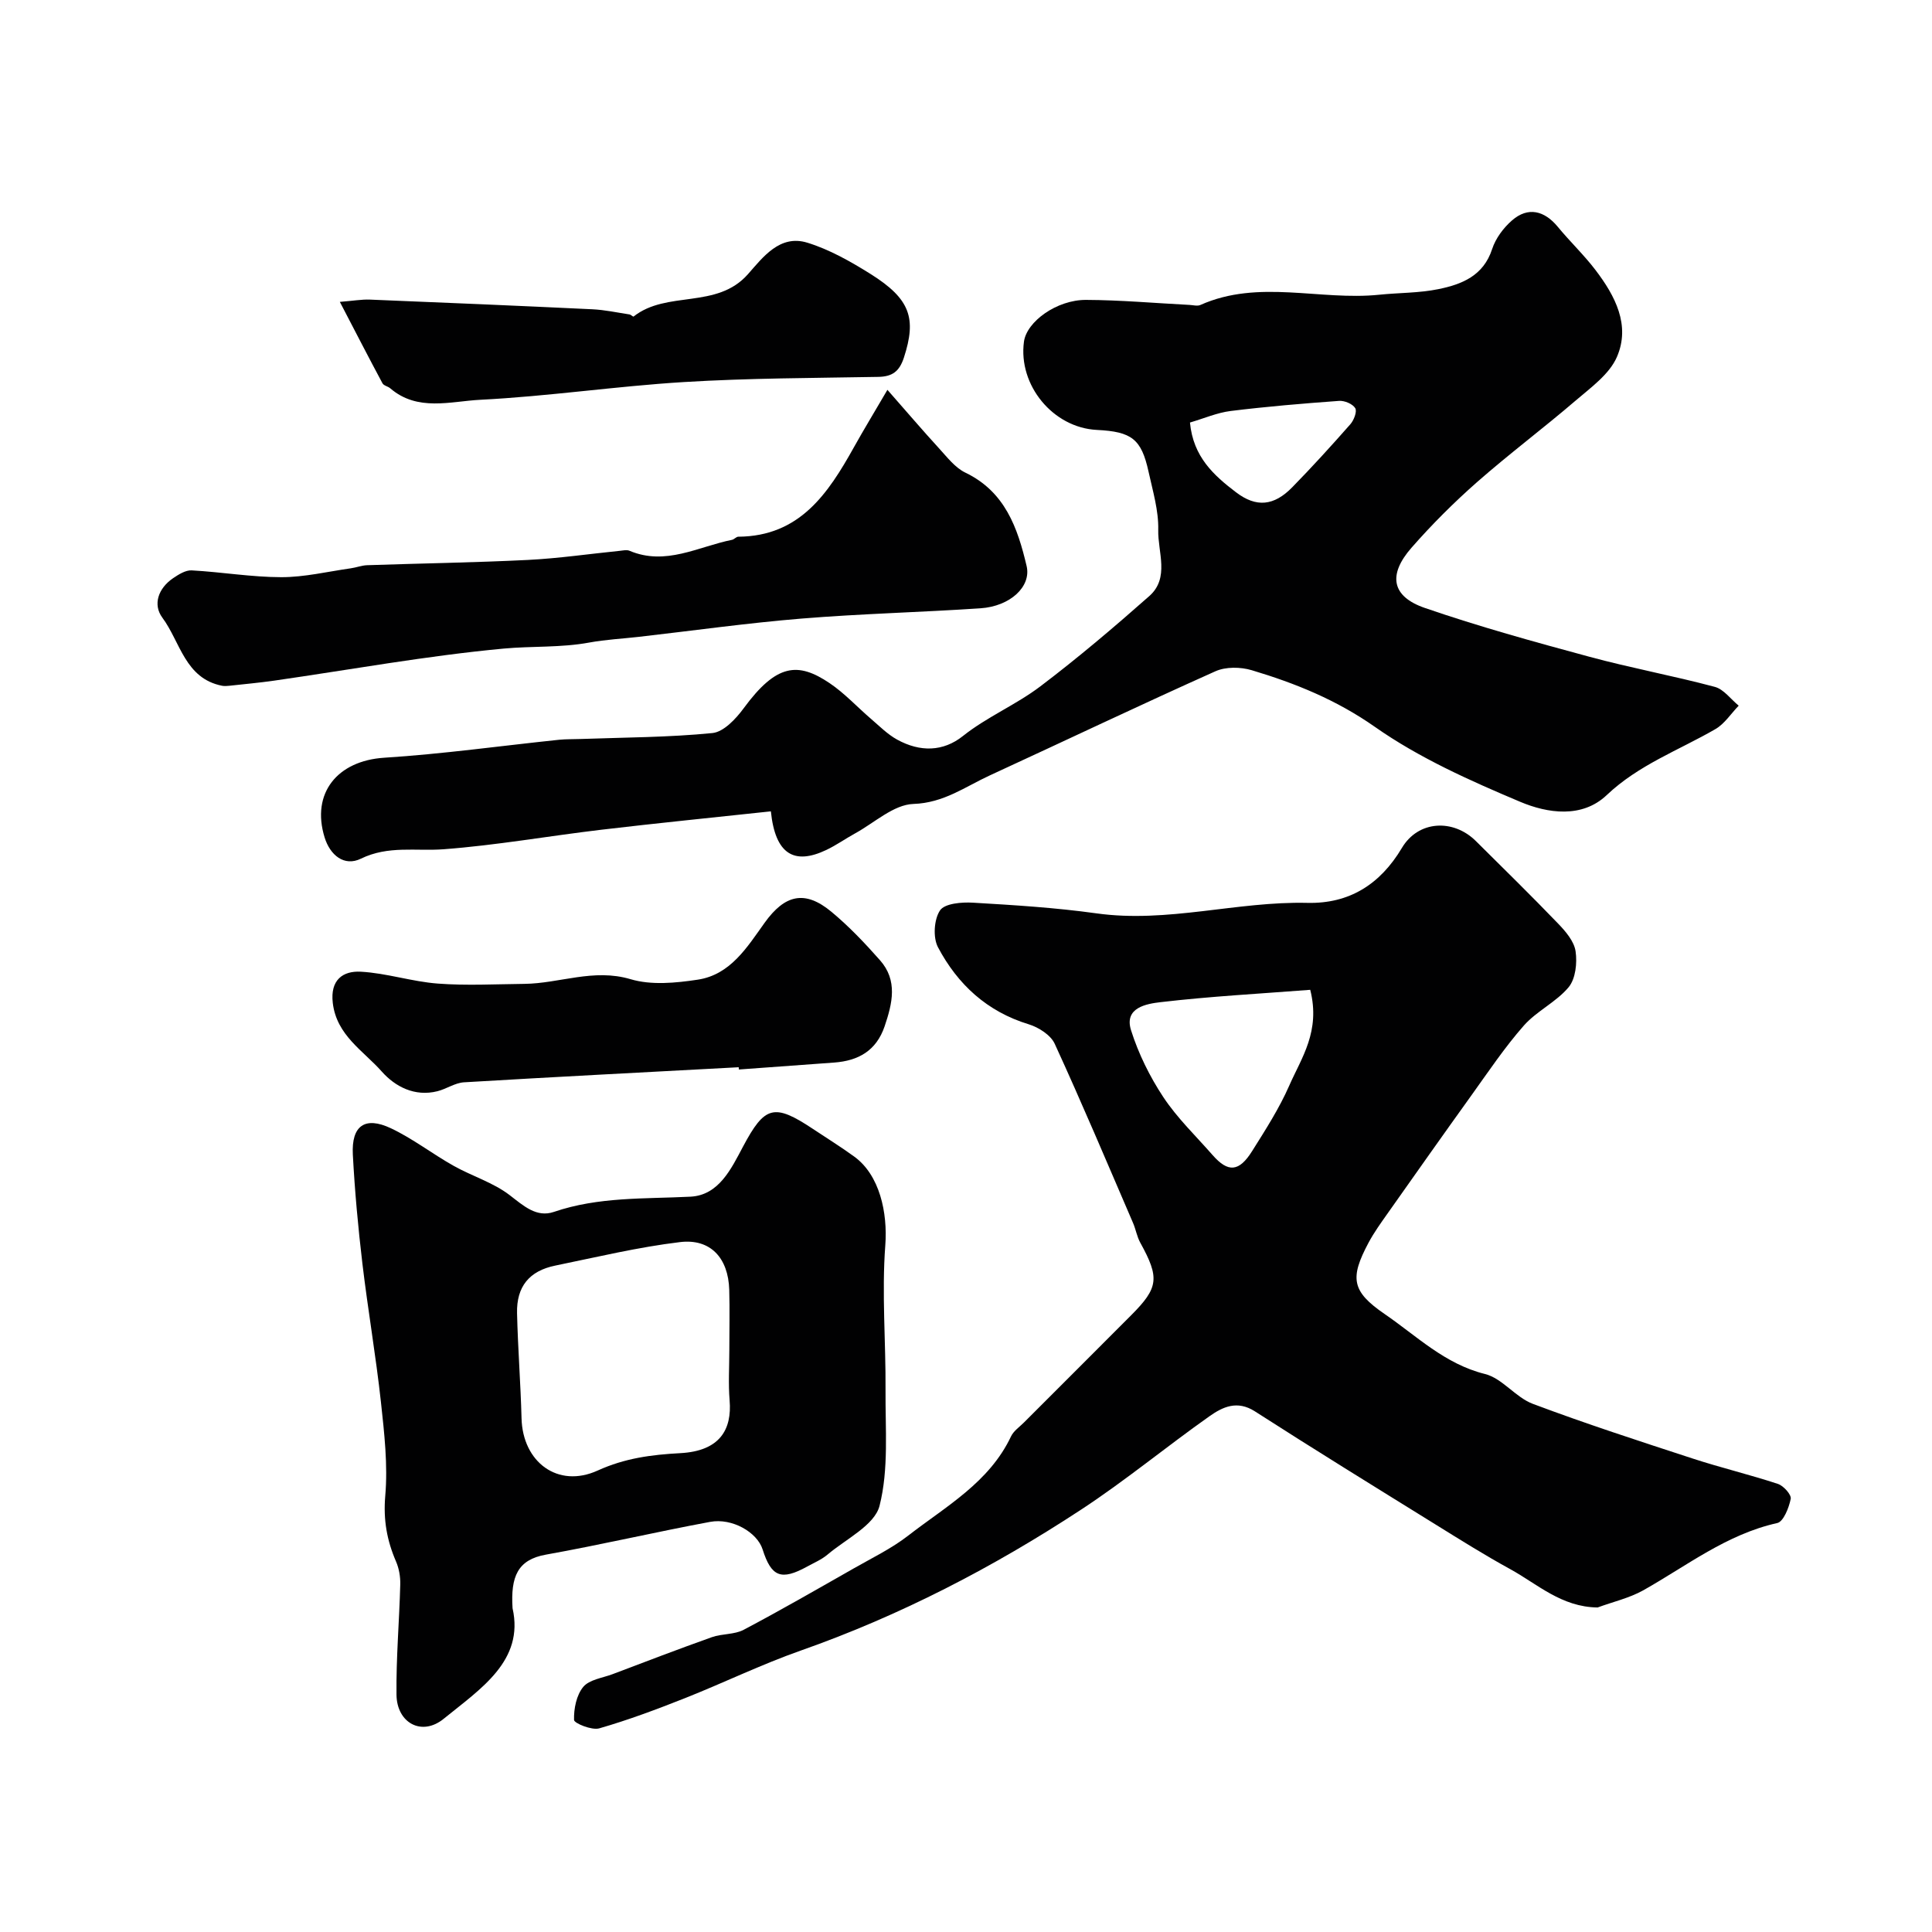
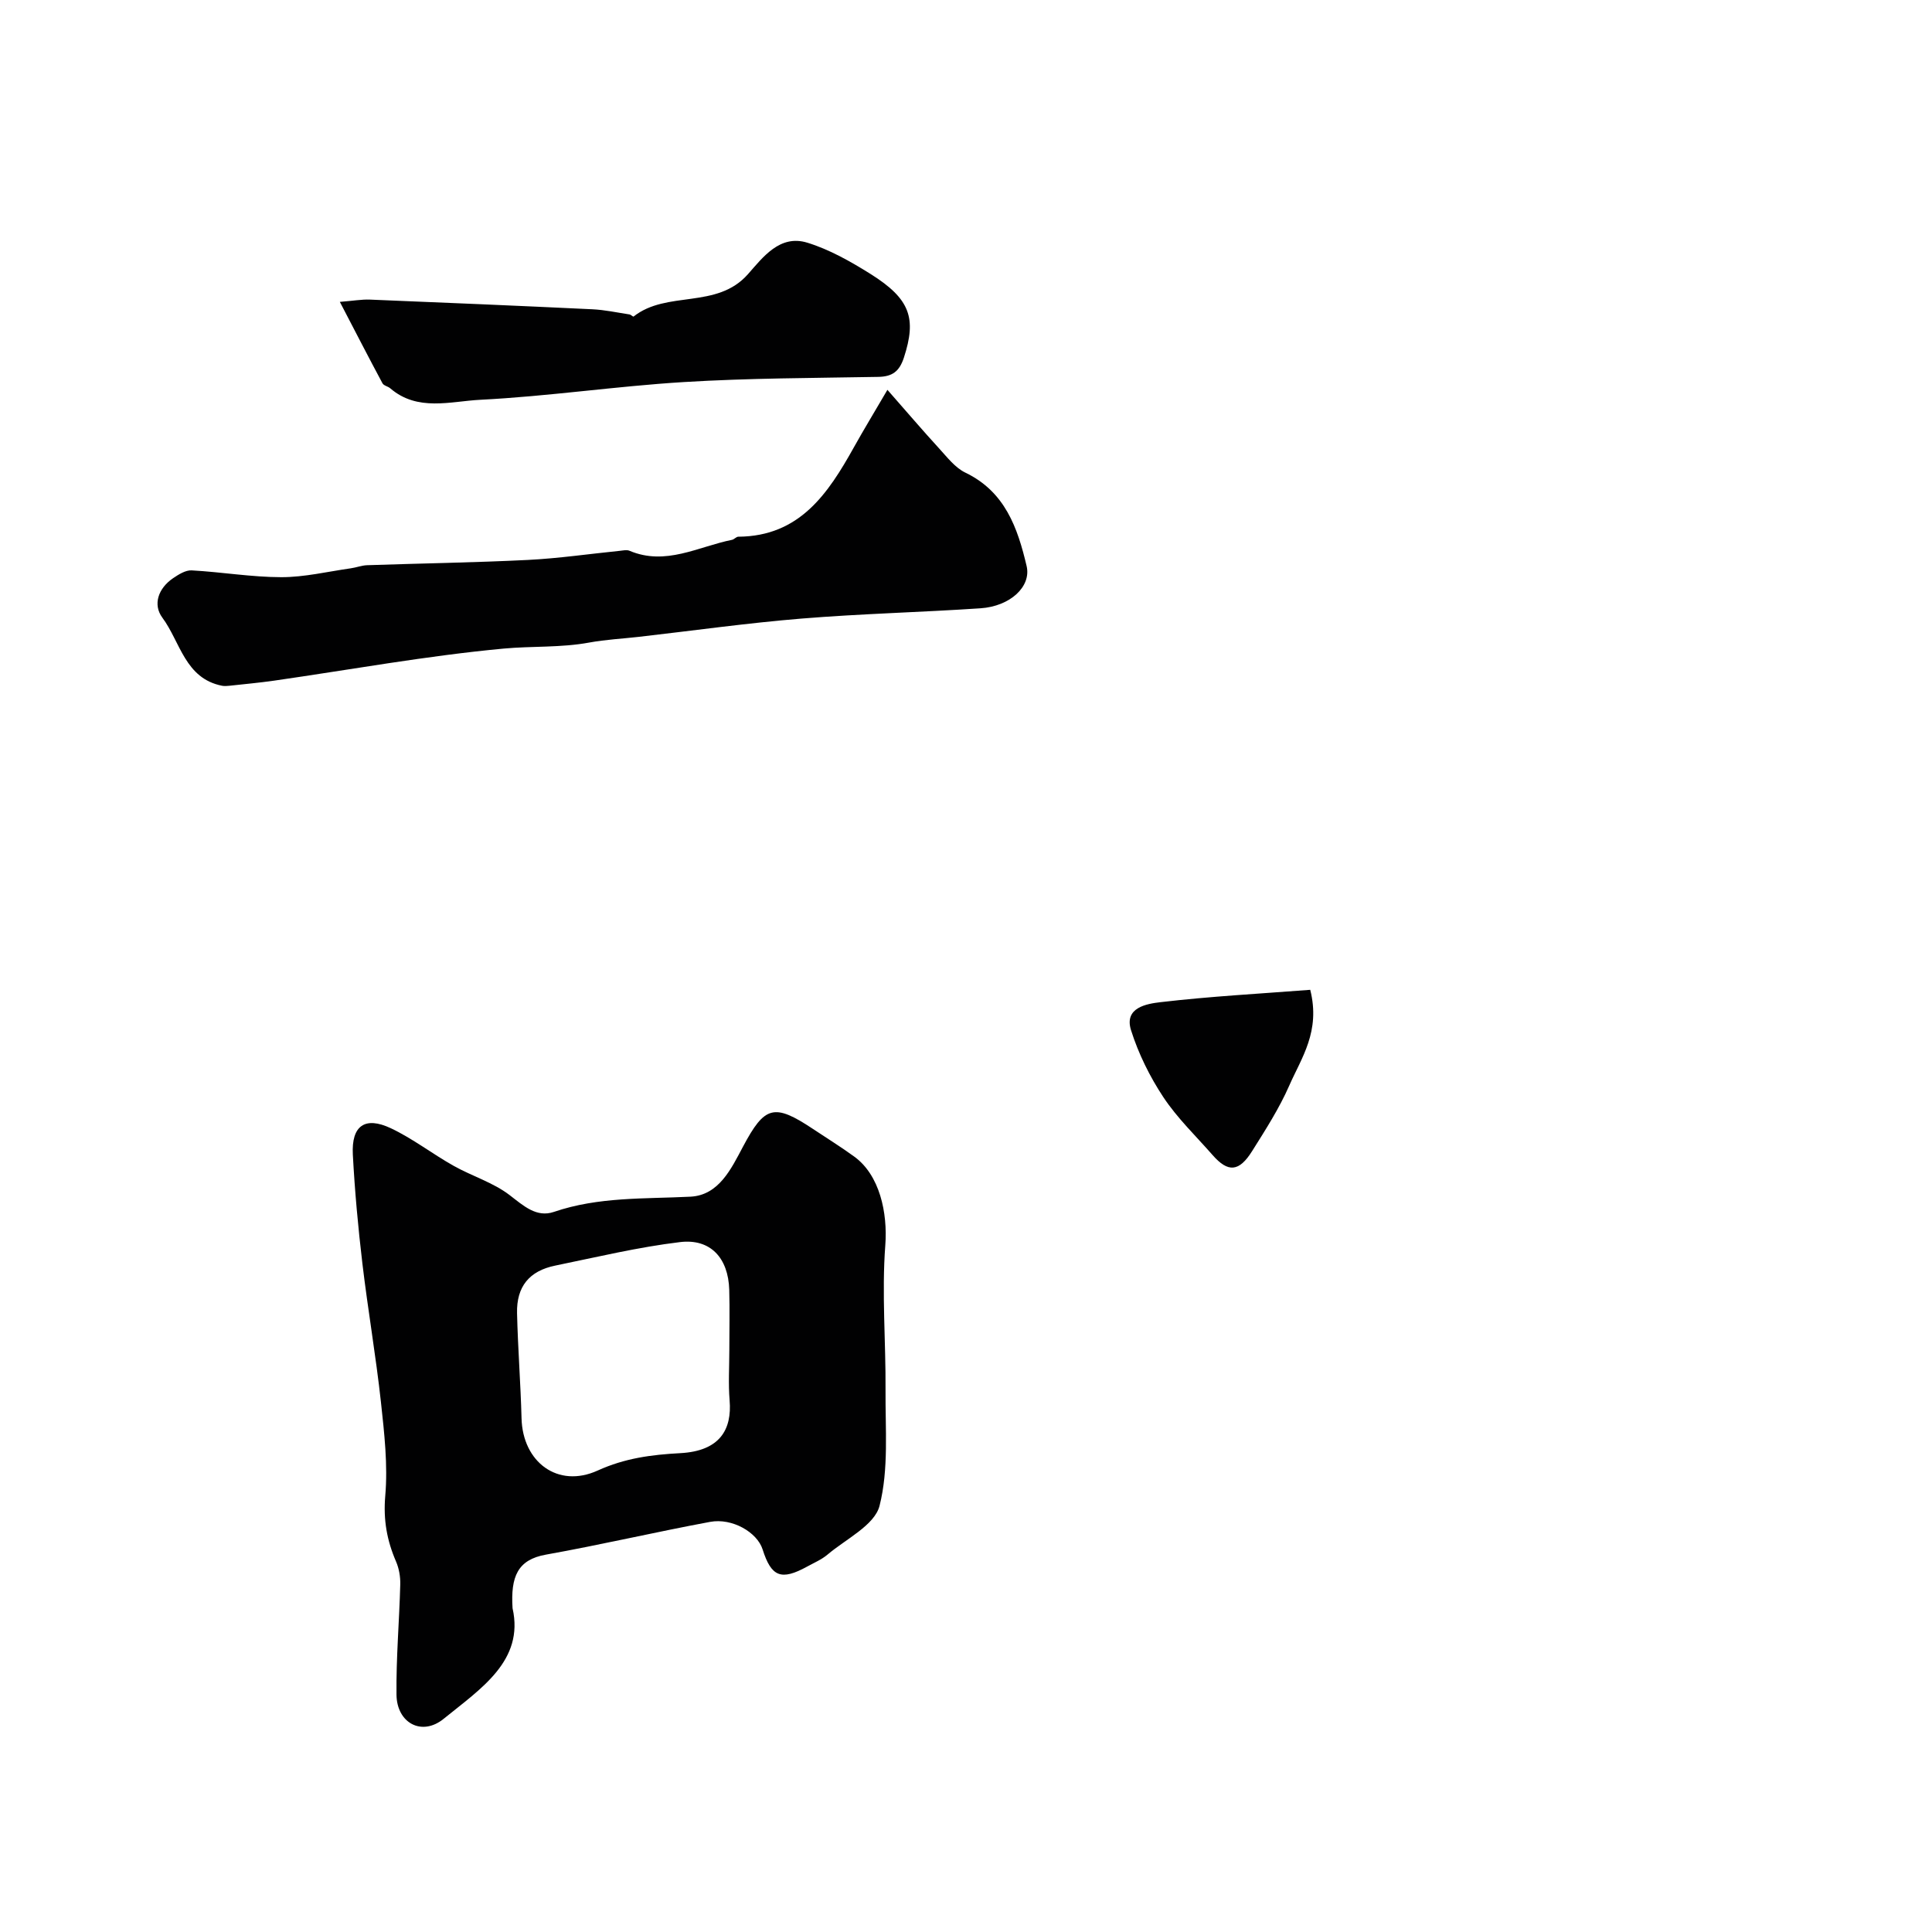
<svg xmlns="http://www.w3.org/2000/svg" enable-background="new 0 0 400 400" viewBox="0 0 400 400">
  <g fill="#010102">
-     <path d="m330.77 332.81c-7.48-.08-12.49-4.86-18.12-7.95-5.29-2.9-10.4-6.11-15.53-9.29-12.47-7.73-24.96-15.43-37.3-23.36-3.69-2.37-6.7-.91-9.43 1.02-8.94 6.31-17.4 13.32-26.54 19.31-18.22 11.96-37.47 21.95-58.11 29.21-8.13 2.86-15.91 6.66-23.94 9.84-5.83 2.31-11.72 4.52-17.74 6.25-1.54.44-5.19-1.06-5.21-1.74-.07-2.31.49-5.13 1.9-6.84 1.26-1.52 3.97-1.85 6.07-2.64 6.84-2.59 13.67-5.21 20.56-7.66 2.11-.75 4.66-.51 6.59-1.53 7.69-4.06 15.23-8.41 22.79-12.71 3.82-2.18 7.84-4.12 11.29-6.8 7.81-6.06 16.76-10.99 21.27-20.53.54-1.14 1.77-1.96 2.71-2.91 7.39-7.4 14.81-14.79 22.19-22.2 5.67-5.69 5.87-7.72 1.87-14.98-.7-1.26-.93-2.77-1.51-4.11-5.34-12.39-10.58-24.82-16.21-37.08-.83-1.82-3.33-3.41-5.38-4.04-8.64-2.63-14.72-8.26-18.79-15.95-1.07-2.02-.83-5.77.42-7.63.97-1.45 4.5-1.74 6.83-1.6 8.53.5 17.09 1.03 25.55 2.21 14.74 2.06 29.07-2.52 43.69-2.17 8.6.2 15.03-3.77 19.56-11.38 3.39-5.7 10.62-6.06 15.3-1.43 5.73 5.68 11.49 11.33 17.08 17.14 1.55 1.61 3.29 3.66 3.58 5.71.35 2.41 0 5.69-1.45 7.43-2.57 3.08-6.61 4.92-9.27 7.94-3.97 4.51-7.34 9.55-10.85 14.44-5.81 8.09-11.55 16.22-17.29 24.36-1.41 2-2.86 4-4.01 6.15-3.89 7.31-3.53 10.06 3.33 14.76 6.63 4.54 12.44 10.35 20.77 12.42 3.59.89 6.33 4.83 9.91 6.18 10.91 4.1 22.01 7.7 33.09 11.32 5.84 1.91 11.83 3.33 17.66 5.26 1.16.38 2.82 2.23 2.65 3.09-.37 1.84-1.5 4.72-2.79 5.01-10.49 2.33-18.74 8.87-27.78 13.95-2.88 1.6-6.26 2.37-9.41 3.53zm-59.5-127.88c-10.31.8-20.7 1.35-31.01 2.56-2.8.33-7.58 1.09-6.09 5.81 1.53 4.85 3.87 9.59 6.68 13.84 2.88 4.35 6.74 8.05 10.2 12 3.2 3.65 5.47 3.52 8.19-.82 2.77-4.41 5.62-8.84 7.7-13.59 2.5-5.71 6.5-11.18 4.33-19.8z" />
-     <path d="m159.6 167.98c-11.99 1.29-23.57 2.44-35.12 3.81-10.89 1.29-21.72 3.22-32.64 4.04-5.75.43-11.45-.82-17.12 1.95-3.46 1.69-6.38-.74-7.51-4.39-2.84-9.19 2.66-15.89 12.33-16.51 12.1-.77 24.14-2.46 36.21-3.72 1.48-.15 2.99-.1 4.48-.16 9.1-.33 18.23-.33 27.27-1.23 2.33-.23 4.87-2.95 6.47-5.13 6.8-9.26 11.24-9.61 17.78-5.21 3.12 2.1 5.72 4.95 8.6 7.42 1.74 1.49 3.4 3.18 5.38 4.27 4.76 2.62 9.54 2.53 13.64-.74 4.94-3.94 10.99-6.46 16.04-10.29 7.77-5.89 15.23-12.22 22.54-18.68 4.26-3.77 1.74-9.12 1.85-13.69.1-4-1.13-8.06-2-12.04-1.49-6.79-3.47-8.31-10.71-8.67-9.06-.45-16.32-9.25-15.09-18.28.57-4.14 6.77-8.66 12.85-8.64 7.15.03 14.29.67 21.44 1.04.75.04 1.62.29 2.24.01 12.08-5.39 24.72-.85 37.03-2.12 4.09-.42 8.26-.34 12.26-1.16 4.83-.99 9.3-2.74 11.11-8.29.72-2.22 2.35-4.41 4.14-5.96 3.27-2.83 6.66-2.05 9.47 1.37 2.51 3.05 5.41 5.8 7.8 8.94 4.05 5.32 7.28 11.41 4.42 17.99-1.55 3.57-5.36 6.3-8.51 9-6.71 5.76-13.82 11.08-20.46 16.92-4.79 4.22-9.35 8.77-13.56 13.58-4.92 5.62-4.11 10.09 2.77 12.46 11.18 3.85 22.62 7.01 34.05 10.1 8.6 2.33 17.39 3.94 25.99 6.24 1.86.5 3.3 2.56 4.94 3.89-1.6 1.65-2.93 3.77-4.85 4.87-7.59 4.38-15.87 7.38-22.48 13.65-5.11 4.84-12.23 3.78-17.9 1.39-10.39-4.38-20.92-9.08-30.08-15.51-7.99-5.61-16.49-9.04-25.51-11.74-2.31-.69-5.38-.74-7.52.22-15.64 7-31.12 14.38-46.69 21.55-5.1 2.34-9.54 5.71-15.85 5.92-4.09.14-8.08 3.92-12.09 6.11-2 1.1-3.88 2.44-5.94 3.42-6.66 3.16-10.56.89-11.47-8zm86.77-80.5c.67 7.15 4.98 10.97 9.52 14.43 4.23 3.23 7.88 2.83 11.65-1.02 4.14-4.23 8.13-8.62 12.04-13.06.73-.83 1.42-2.64 1.01-3.32-.54-.89-2.23-1.6-3.36-1.51-7.49.54-14.98 1.17-22.43 2.09-2.81.35-5.52 1.54-8.43 2.39z" />
+     <path d="m330.77 332.81zm-59.5-127.88c-10.31.8-20.7 1.35-31.01 2.56-2.8.33-7.58 1.09-6.09 5.81 1.53 4.85 3.87 9.59 6.68 13.84 2.88 4.35 6.74 8.05 10.2 12 3.2 3.65 5.47 3.52 8.19-.82 2.77-4.41 5.62-8.84 7.7-13.59 2.5-5.71 6.5-11.18 4.33-19.8z" />
    <path d="m106.12 332.97c2.46 10.9-6.67 16.71-14.25 22.88-4.55 3.71-9.71.87-9.78-4.97-.09-7.61.58-15.23.78-22.85.04-1.57-.25-3.28-.87-4.72-1.89-4.37-2.66-8.62-2.24-13.57.56-6.41-.19-12.99-.89-19.44-1.05-9.59-2.7-19.11-3.84-28.69-.89-7.5-1.58-15.04-1.98-22.58-.31-5.96 2.5-7.97 7.87-5.44 4.54 2.14 8.58 5.3 12.98 7.77 3.82 2.15 8.21 3.46 11.62 6.08 2.89 2.22 5.56 4.7 9.16 3.47 9.25-3.16 18.76-2.67 28.27-3.15 5.87-.3 8.43-5.75 10.88-10.36 4.5-8.46 6.42-9.03 14.51-3.65 2.85 1.9 5.76 3.7 8.52 5.71 5.27 3.82 6.94 11.61 6.43 18.38-.75 9.93.12 19.98.05 29.98-.06 8.02.69 16.34-1.24 23.94-1.03 4.03-6.96 6.87-10.78 10.11-1.22 1.03-2.77 1.68-4.2 2.47-5.38 2.95-7.42 2.16-9.23-3.55-1.12-3.53-6.28-6.56-10.88-5.7-11.36 2.11-22.62 4.75-33.98 6.78-5.86 1.04-7.33 4.55-6.91 11.1zm44.88-53.49c0-4.16.1-8.33-.02-12.48-.2-6.51-3.85-10.59-10.16-9.84-8.69 1.04-17.27 3.11-25.87 4.87-5.37 1.1-8.03 4.34-7.9 9.86.17 7.26.74 14.51.93 21.77.23 9.04 7.51 14.55 15.76 10.8 5.62-2.56 11.12-3.28 17.1-3.6 8.28-.44 10.71-4.97 10.22-10.91-.29-3.46-.06-6.98-.06-10.47z" />
    <path d="m183.73 80.71c4.17 4.74 7.37 8.5 10.7 12.13 1.67 1.82 3.32 4 5.45 5.02 8.21 3.95 10.81 11.43 12.67 19.33 1 4.26-3.4 8.34-9.55 8.75-12.34.83-24.72 1.12-37.05 2.13-11.25.92-22.45 2.5-33.67 3.78-3.42.39-6.88.56-10.26 1.18-5.89 1.09-11.88.71-17.71 1.25-15.92 1.48-31.7 4.36-47.55 6.64-3.08.44-6.18.72-9.28 1.06-.49.05-1.01.09-1.5 0-7.69-1.51-8.65-9.09-12.36-14.09-2.04-2.75-.82-6.11 2.2-8.17 1.15-.78 2.6-1.7 3.86-1.63 6.2.34 12.38 1.4 18.57 1.41 4.8 0 9.59-1.16 14.39-1.84 1.13-.16 2.24-.6 3.36-.64 11.09-.38 22.19-.54 33.27-1.09 6.38-.32 12.72-1.25 19.08-1.89.66-.07 1.42-.25 1.98-.01 7.5 3.17 14.21-.86 21.21-2.26.47-.09.88-.65 1.32-.65 12.71-.09 18.59-8.94 23.94-18.53 2.04-3.66 4.22-7.24 6.93-11.88z" />
-     <path d="m152.94 220.96c-18.96 1.02-37.92 1.99-56.87 3.12-1.87.11-3.64 1.38-5.52 1.85-4.68 1.17-8.72-.94-11.5-4.07-3.82-4.32-9.35-7.48-10.15-14.2-.57-4.79 2.1-6.68 5.79-6.48 5.35.29 10.61 2.06 15.96 2.46 5.93.45 11.93.12 17.9.06 7.32-.08 14.33-3.25 22-.97 4.28 1.28 9.34.79 13.91.1 6.78-1.02 10.24-6.75 13.84-11.77 4.17-5.82 8.31-6.87 13.83-2.29 3.63 3.01 6.92 6.48 10.05 10.02 3.73 4.2 2.58 8.95.97 13.7-1.72 5.05-5.43 7.13-10.43 7.5-6.58.49-13.16.96-19.75 1.44-.01-.15-.02-.31-.03-.47z" />
    <path d="m70.36 62.5c2.8-.22 4.53-.54 6.24-.47 15.34.62 30.68 1.27 46.02 2 2.58.12 5.14.68 7.71 1.07.3.05.74.51.84.44 6.91-5.48 17.21-1.45 23.67-8.76 3.1-3.5 6.6-8.28 12.29-6.54 4.59 1.41 8.96 3.89 13.07 6.46 8.3 5.2 9.59 9.21 6.94 17.35-.94 2.87-2.41 3.93-5.32 3.98-13.41.24-26.85.25-40.23 1.07-14.07.86-28.08 2.96-42.15 3.67-6.16.31-12.97 2.5-18.64-2.37-.48-.42-1.35-.55-1.61-1.04-2.81-5.23-5.52-10.51-8.83-16.86z" />
  </g>
</svg>